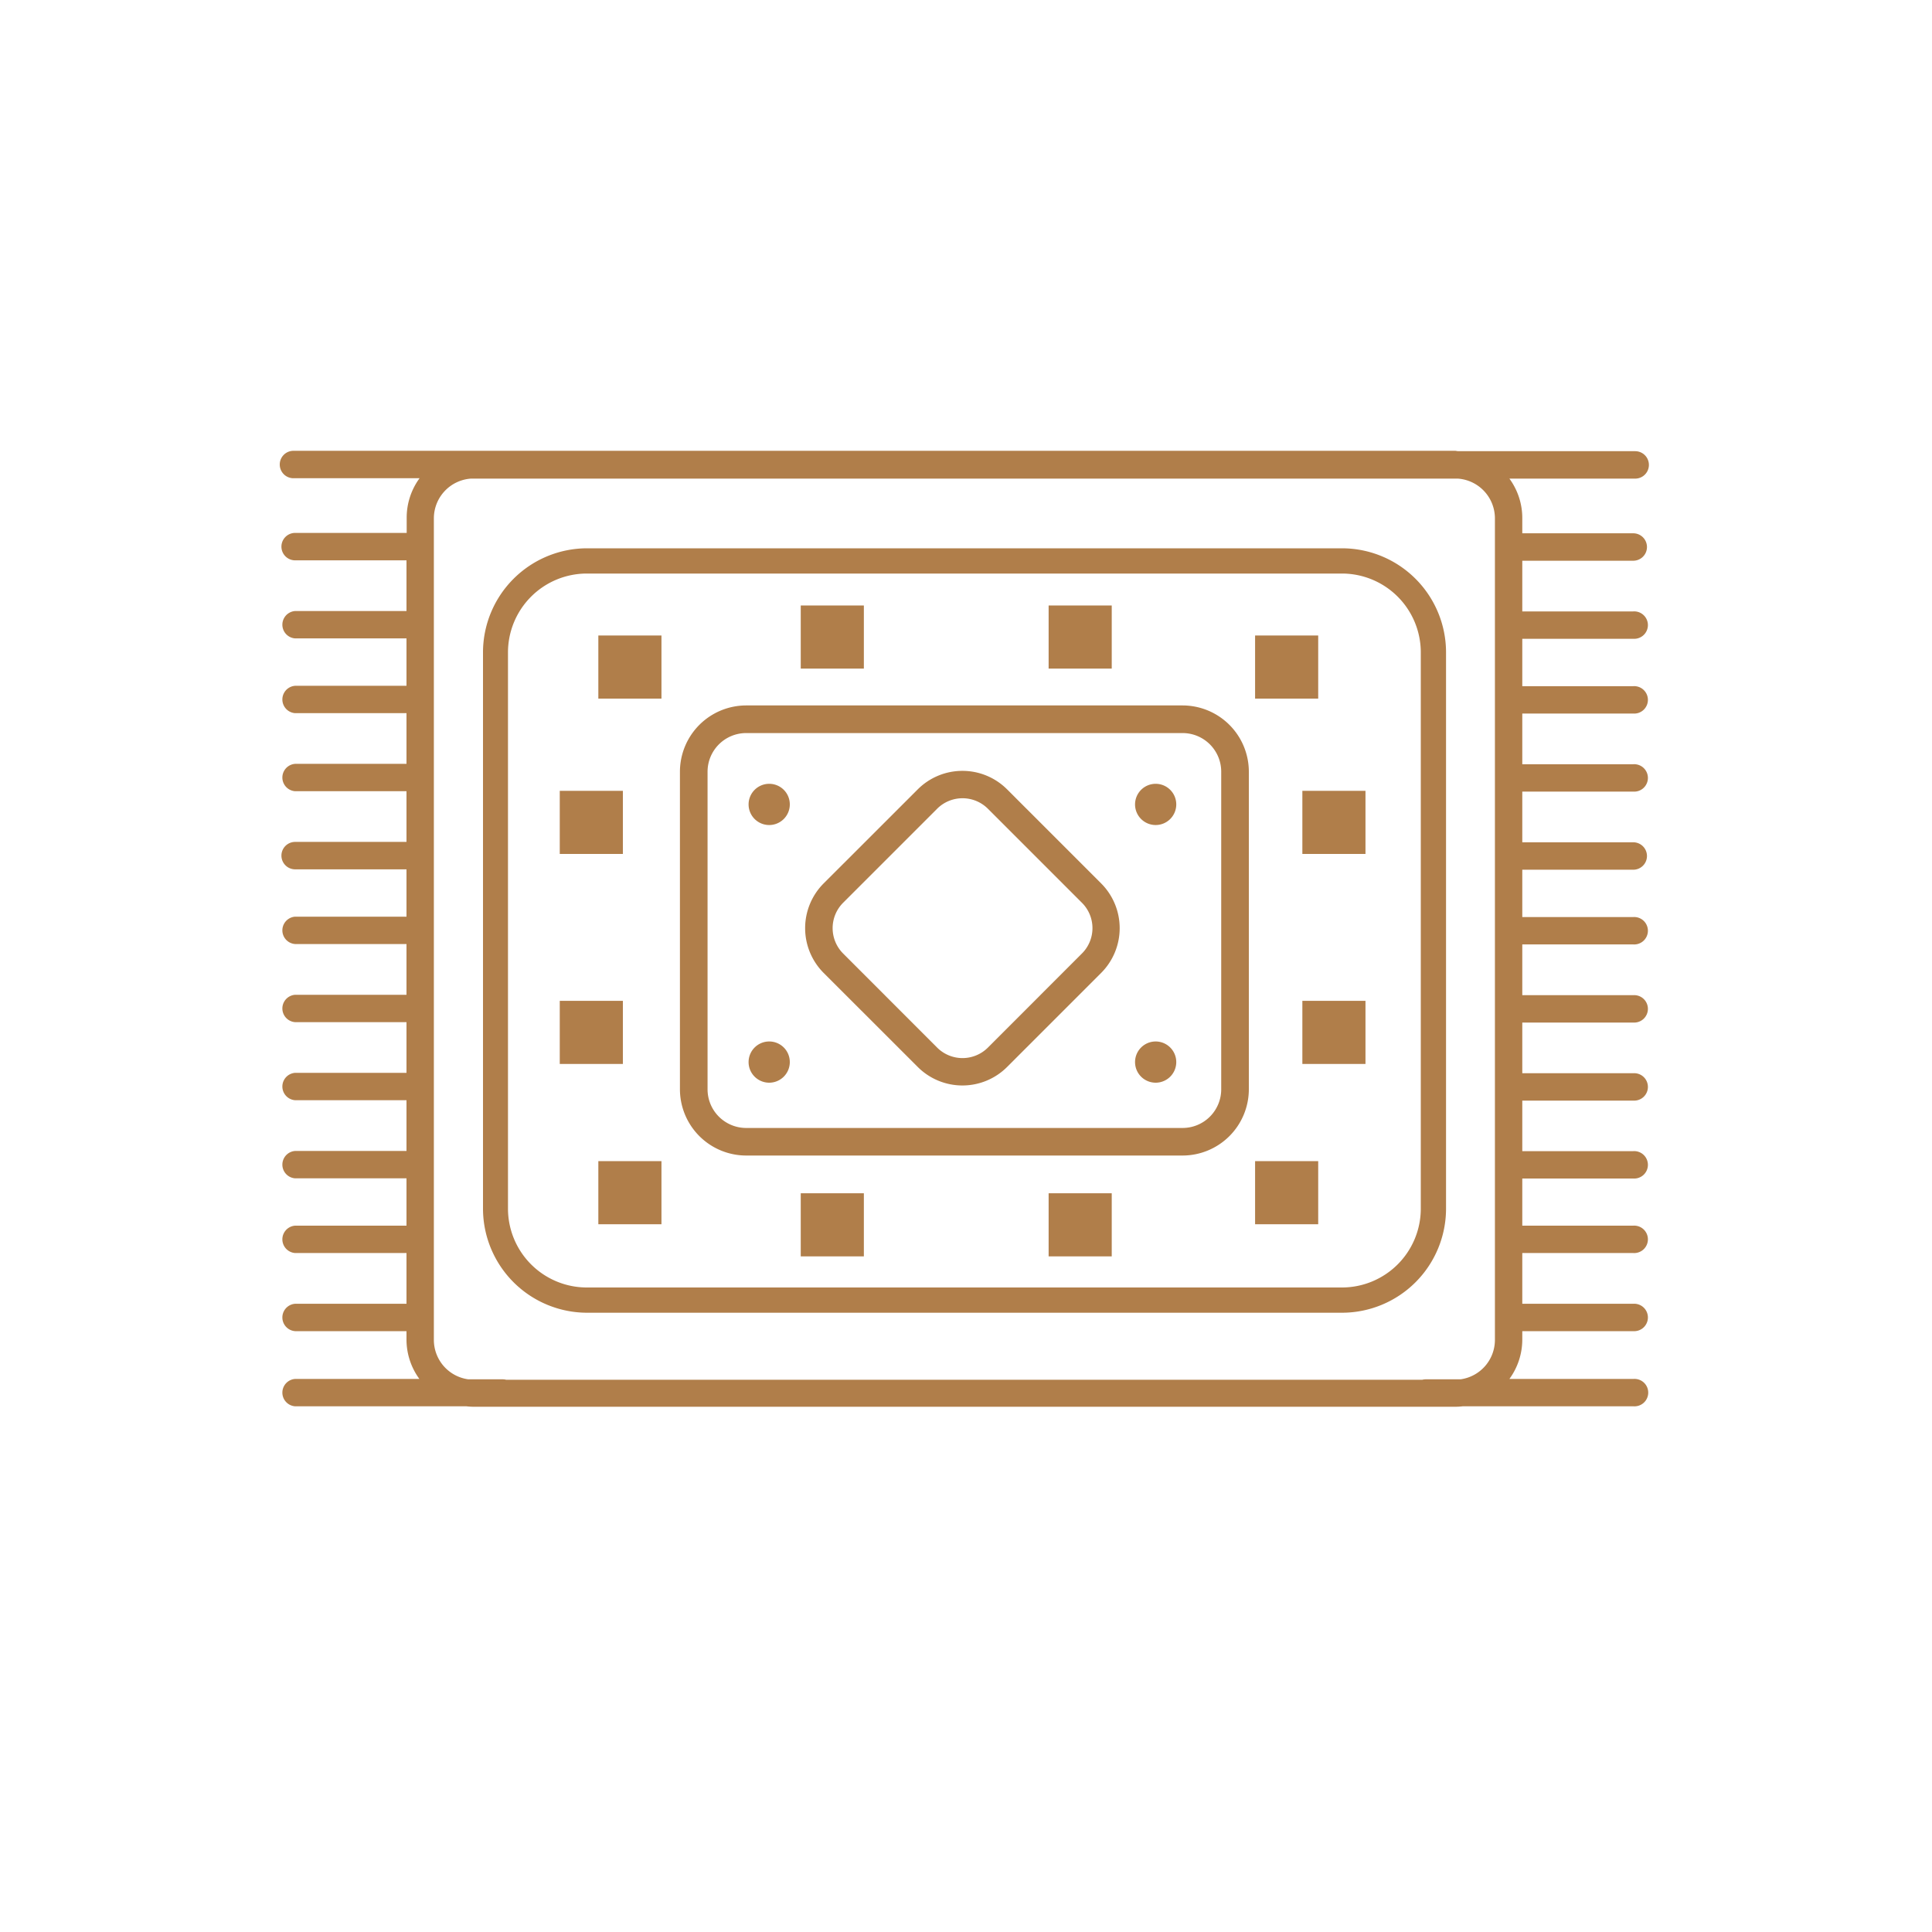
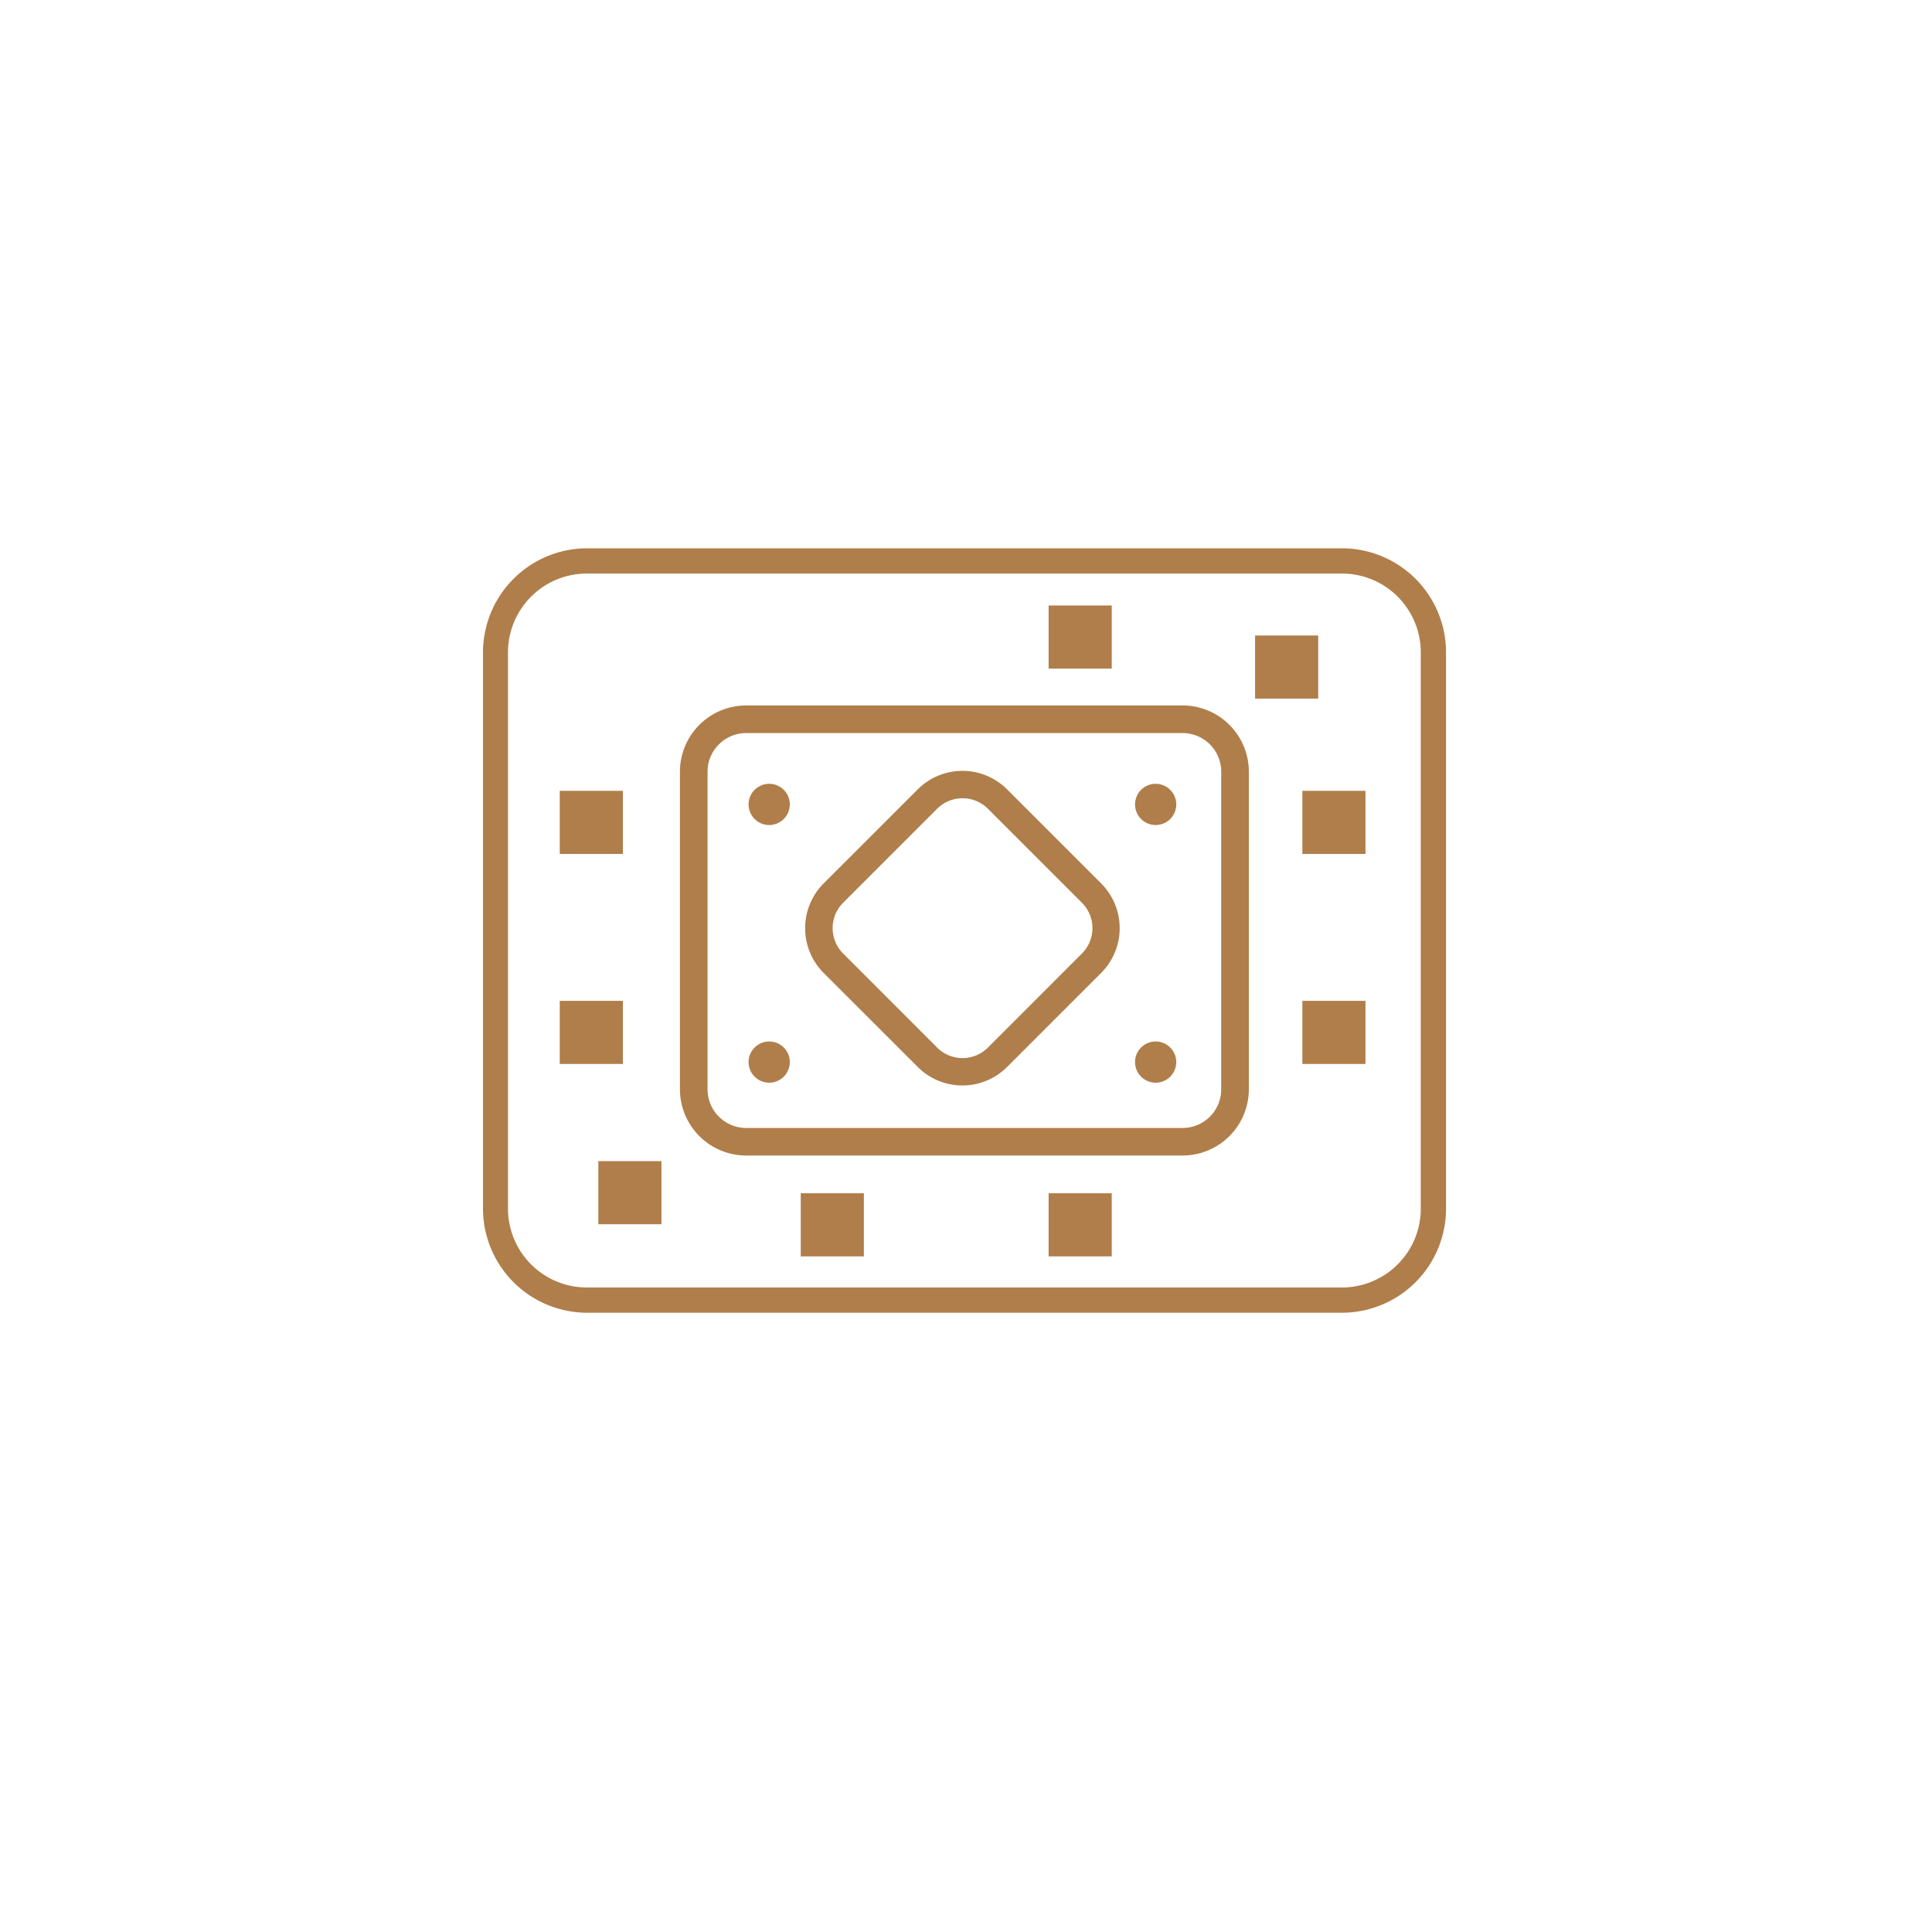
<svg xmlns="http://www.w3.org/2000/svg" id="Ebene_1" data-name="Ebene 1" viewBox="0 0 300 300">
  <defs>
    <style>.cls-1{fill:#b07e4a;}</style>
  </defs>
  <path class="cls-1" d="M179.46,121.71a3.2,3.2,0,1,0,3.19,3.2A3.2,3.2,0,0,0,179.46,121.71Z" />
  <path class="cls-1" d="M119.44,121.71a3.2,3.2,0,1,0,3.2,3.2A3.19,3.19,0,0,0,119.44,121.71Z" />
  <path class="cls-1" d="M179.46,161.72a3.2,3.2,0,1,0,3.19,3.2A3.2,3.2,0,0,0,179.46,161.72Z" />
-   <path class="cls-1" d="M119.44,161.72a3.2,3.2,0,1,0,3.2,3.2A3.19,3.19,0,0,0,119.44,161.72Z" />
-   <path class="cls-1" d="M253.61,87.07a2.13,2.13,0,0,0,0-4.26H236.38V80.47a10.35,10.35,0,0,0-2-6.15h19.53a2.13,2.13,0,0,0,0-4.26H226.39L226,70H73.55l-.44,0H45.57a2.13,2.13,0,0,0,0,4.26H65.15a10.35,10.35,0,0,0-2,6.15v2.34H45.83a2.13,2.13,0,0,0,0,4.26H63.12v7.87H45.83a2.13,2.13,0,0,0,0,4.25H63.12v7.36H45.83a2.13,2.13,0,0,0,0,4.25H63.12v7.87H45.83a2.13,2.13,0,0,0,0,4.25H63.12v7.87H45.83a2.13,2.13,0,0,0,0,4.26H63.12v7.35H45.83a2.13,2.13,0,0,0,0,4.25H63.12v7.88H45.83a2.13,2.13,0,0,0,0,4.25H63.12v7.87H45.83a2.13,2.13,0,0,0,0,4.25H63.12v7.88H45.83a2.13,2.13,0,0,0,0,4.25H63.12v7.35H45.83a2.13,2.13,0,0,0,0,4.25H63.12v7.88H45.83a2.13,2.13,0,0,0,0,4.25H63.12v1.31a10.37,10.37,0,0,0,2,6.11H45.83a2.13,2.13,0,0,0,0,4.25H72.42a10.55,10.55,0,0,0,1.13.07H226a10.55,10.55,0,0,0,1.13-.07h26.53a2.13,2.13,0,1,0,0-4.25H234.38a10.37,10.37,0,0,0,2-6.11v-1.31h17.23a2.13,2.13,0,1,0,0-4.25H236.38v-7.88h17.23a2.13,2.13,0,1,0,0-4.25H236.38V183h17.23a2.13,2.13,0,1,0,0-4.25H236.38V170.9h17.23a2.13,2.13,0,1,0,0-4.25H236.38v-7.87h17.23a2.13,2.13,0,1,0,0-4.25H236.38v-7.88h17.23a2.13,2.13,0,1,0,0-4.25H236.38v-7.35h17.23a2.13,2.13,0,1,0,0-4.26H236.38v-7.87h17.23a2.13,2.13,0,1,0,0-4.25H236.38V110.8h17.23a2.13,2.13,0,1,0,0-4.25H236.38V99.19h17.23a2.13,2.13,0,1,0,0-4.25H236.38V87.07ZM221.34,214.18a2,2,0,0,0-.49.07H78.6a2,2,0,0,0-.49-.07h-5.4a6.18,6.18,0,0,1-5.34-6.11V80.47a6.19,6.19,0,0,1,5.74-6.15h4.73l.22,0H221.39a1.46,1.46,0,0,0,.22,0h4.78a6.19,6.19,0,0,1,5.74,6.15v127.6a6.18,6.18,0,0,1-5.34,6.11Z" />
+   <path class="cls-1" d="M119.44,161.72a3.2,3.2,0,1,0,3.2,3.2A3.19,3.19,0,0,0,119.44,161.72" />
  <path class="cls-1" d="M208.38,85.14H91.11A16.18,16.18,0,0,0,75,101.3v86.38a16.18,16.18,0,0,0,16.16,16.16H208.38a16.17,16.17,0,0,0,16.16-16.16V101.3A16.17,16.17,0,0,0,208.38,85.14Zm12.24,102.54a12.25,12.25,0,0,1-12.24,12.24H91.11a12.25,12.25,0,0,1-12.23-12.24V101.3A12.25,12.25,0,0,1,91.11,89.06H208.38a12.25,12.25,0,0,1,12.24,12.24Z" />
  <path class="cls-1" d="M183.63,109.54H115.87a10.3,10.3,0,0,0-10.29,10.29v49.32a10.3,10.3,0,0,0,10.29,10.28h67.76a10.3,10.3,0,0,0,10.29-10.28V119.83A10.3,10.3,0,0,0,183.63,109.54Zm6,59.61a6,6,0,0,1-6,6H115.87a6,6,0,0,1-6-6V119.83a6,6,0,0,1,6-6h67.76a6,6,0,0,1,6,6Z" />
  <path class="cls-1" d="M156.39,122.58a9.81,9.81,0,0,0-13.89,0l-14.61,14.6a9.84,9.84,0,0,0,0,13.89l14.61,14.6a9.81,9.81,0,0,0,13.89,0l14.6-14.6a9.83,9.83,0,0,0,0-13.89ZM168,148.06l-14.6,14.61a5.58,5.58,0,0,1-7.88,0l-14.6-14.61a5.58,5.58,0,0,1,0-7.88l14.6-14.6a5.58,5.58,0,0,1,7.88,0l14.6,14.6A5.56,5.56,0,0,1,168,148.06Z" />
  <rect class="cls-1" x="162.83" y="94.02" width="9.8" height="9.8" />
-   <rect class="cls-1" x="124.34" y="94.02" width="9.8" height="9.8" />
-   <rect class="cls-1" x="92.91" y="98.68" width="9.8" height="9.8" />
  <rect class="cls-1" x="194.89" y="98.68" width="9.8" height="9.8" />
  <rect class="cls-1" x="86.92" y="122.8" width="9.8" height="9.8" />
  <rect class="cls-1" x="202.23" y="122.8" width="9.8" height="9.8" />
  <rect class="cls-1" x="86.92" y="155.41" width="9.8" height="9.8" />
  <rect class="cls-1" x="202.23" y="155.41" width="9.8" height="9.8" />
  <rect class="cls-1" x="162.83" y="185.29" width="9.8" height="9.8" />
  <rect class="cls-1" x="124.34" y="185.29" width="9.8" height="9.8" />
  <rect class="cls-1" x="92.91" y="180.3" width="9.8" height="9.8" />
-   <rect class="cls-1" x="194.89" y="180.3" width="9.8" height="9.8" />
</svg>